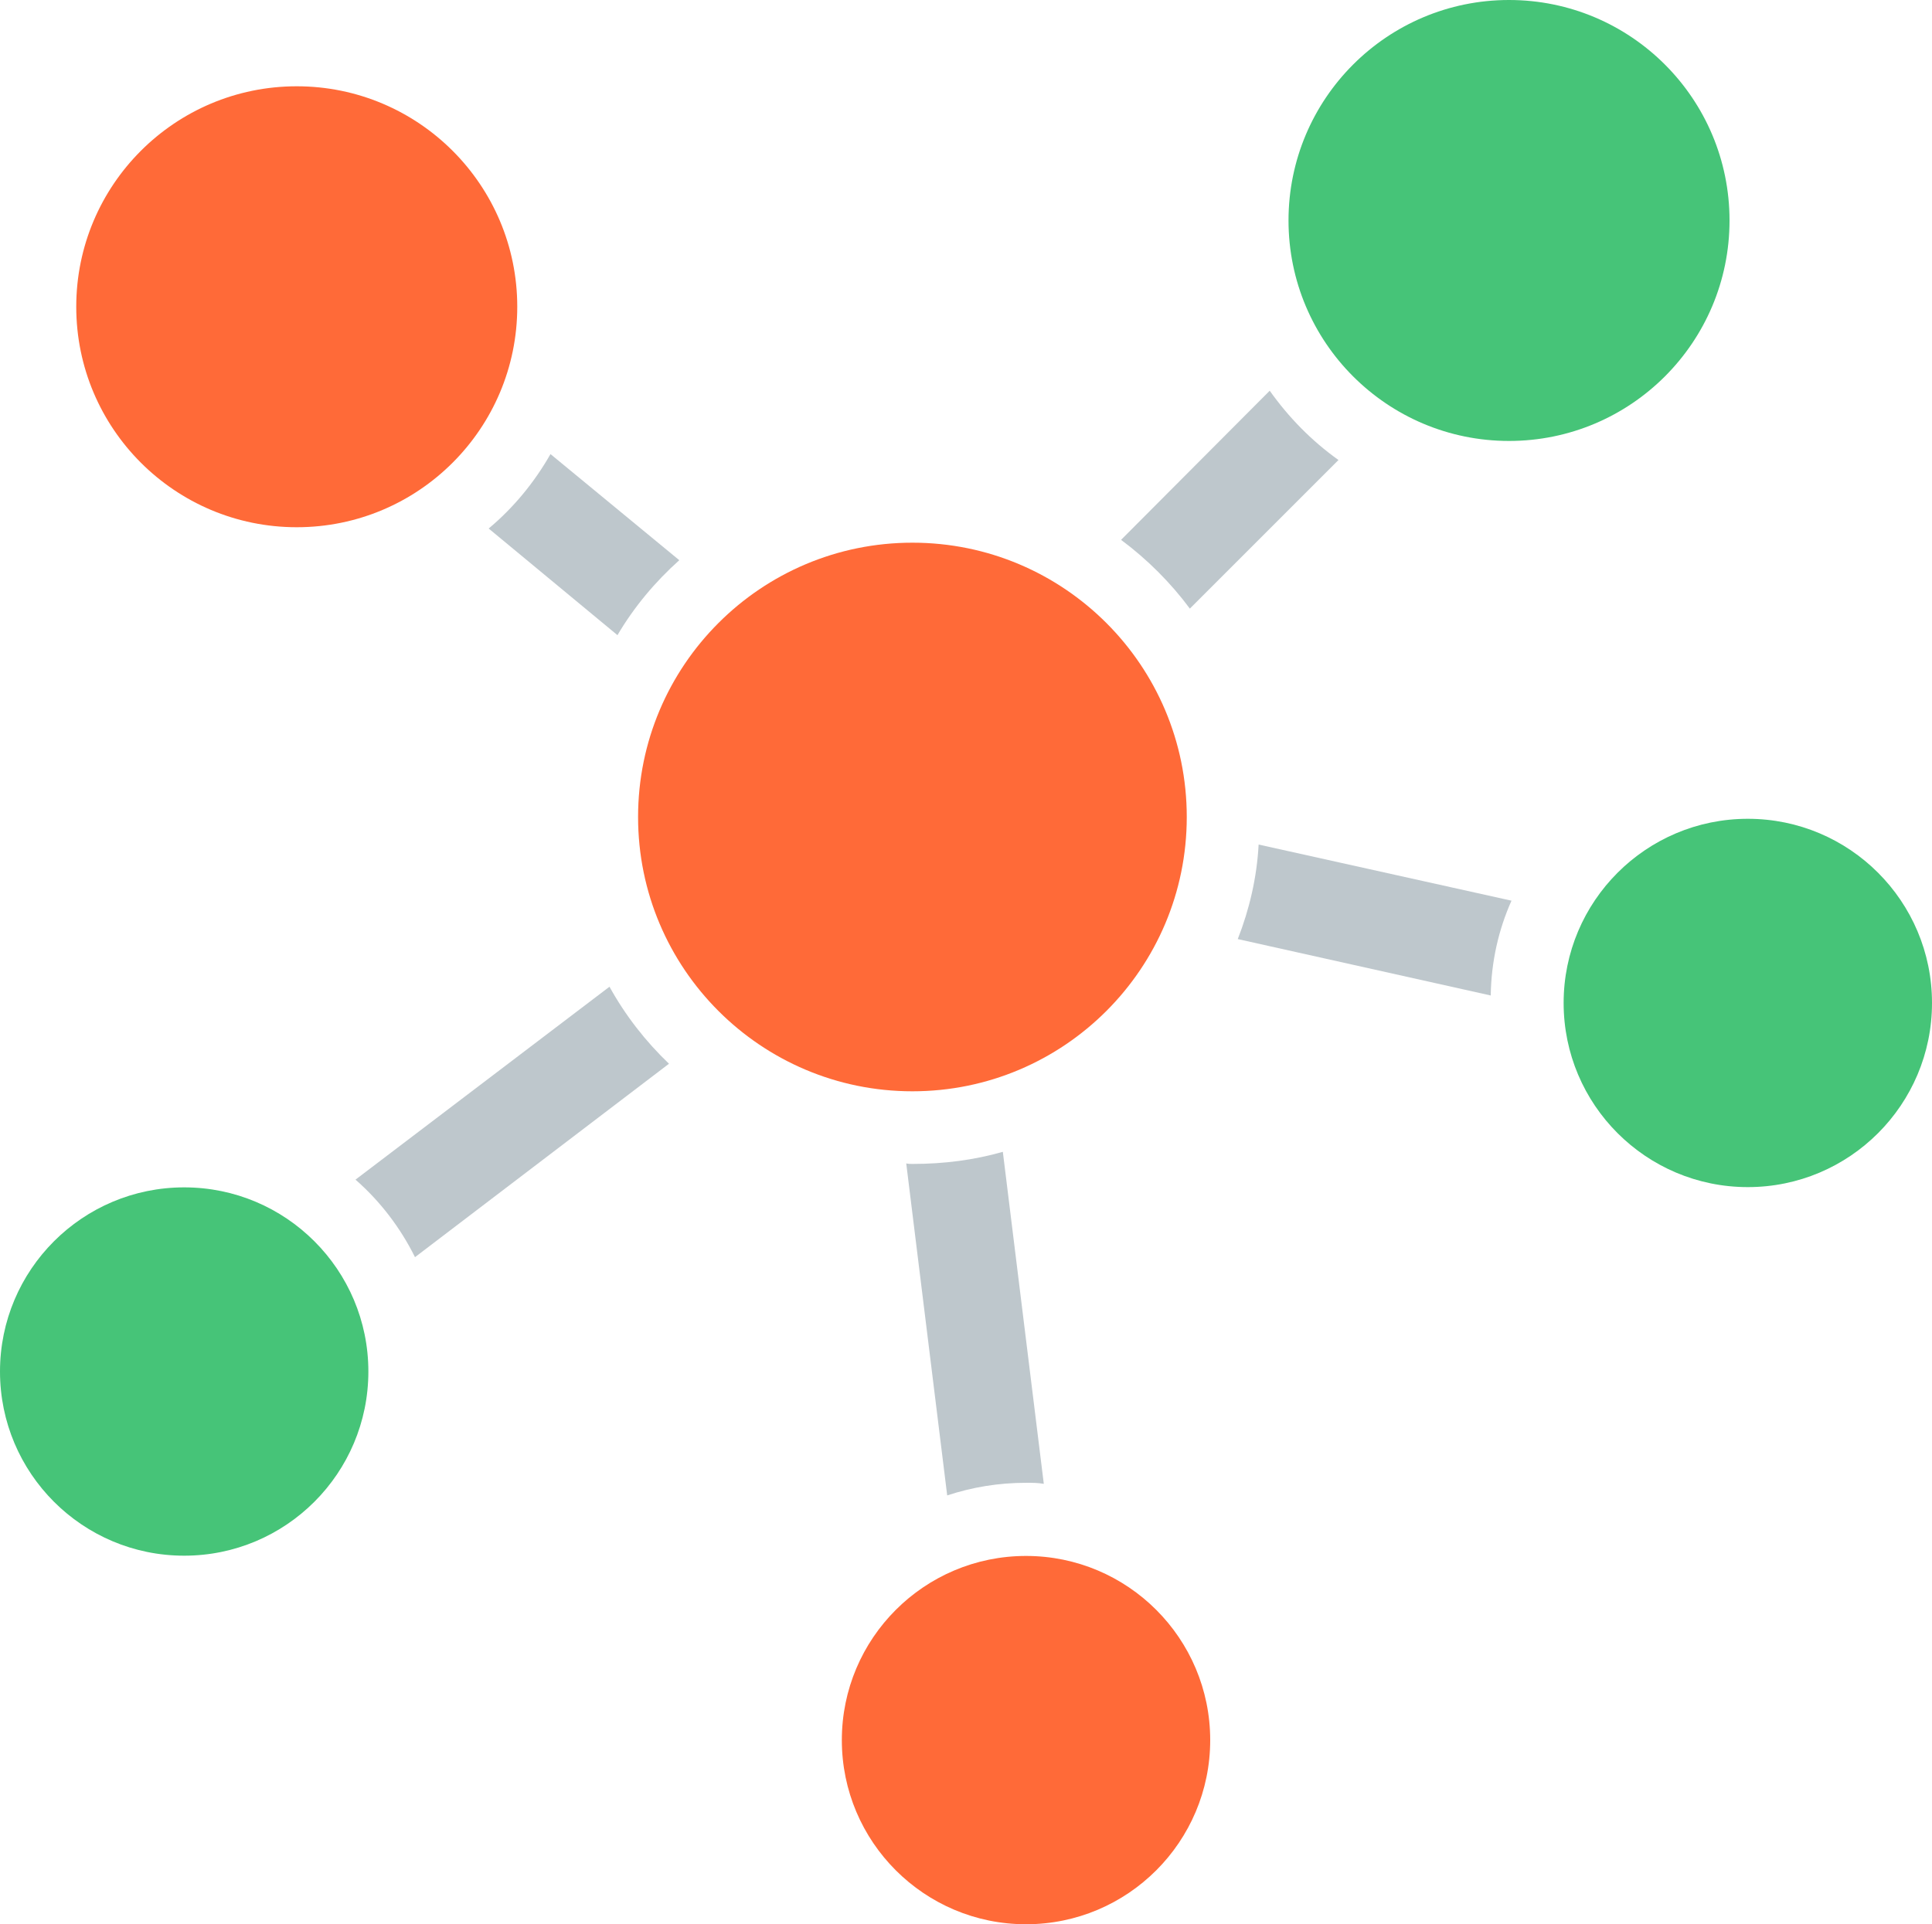
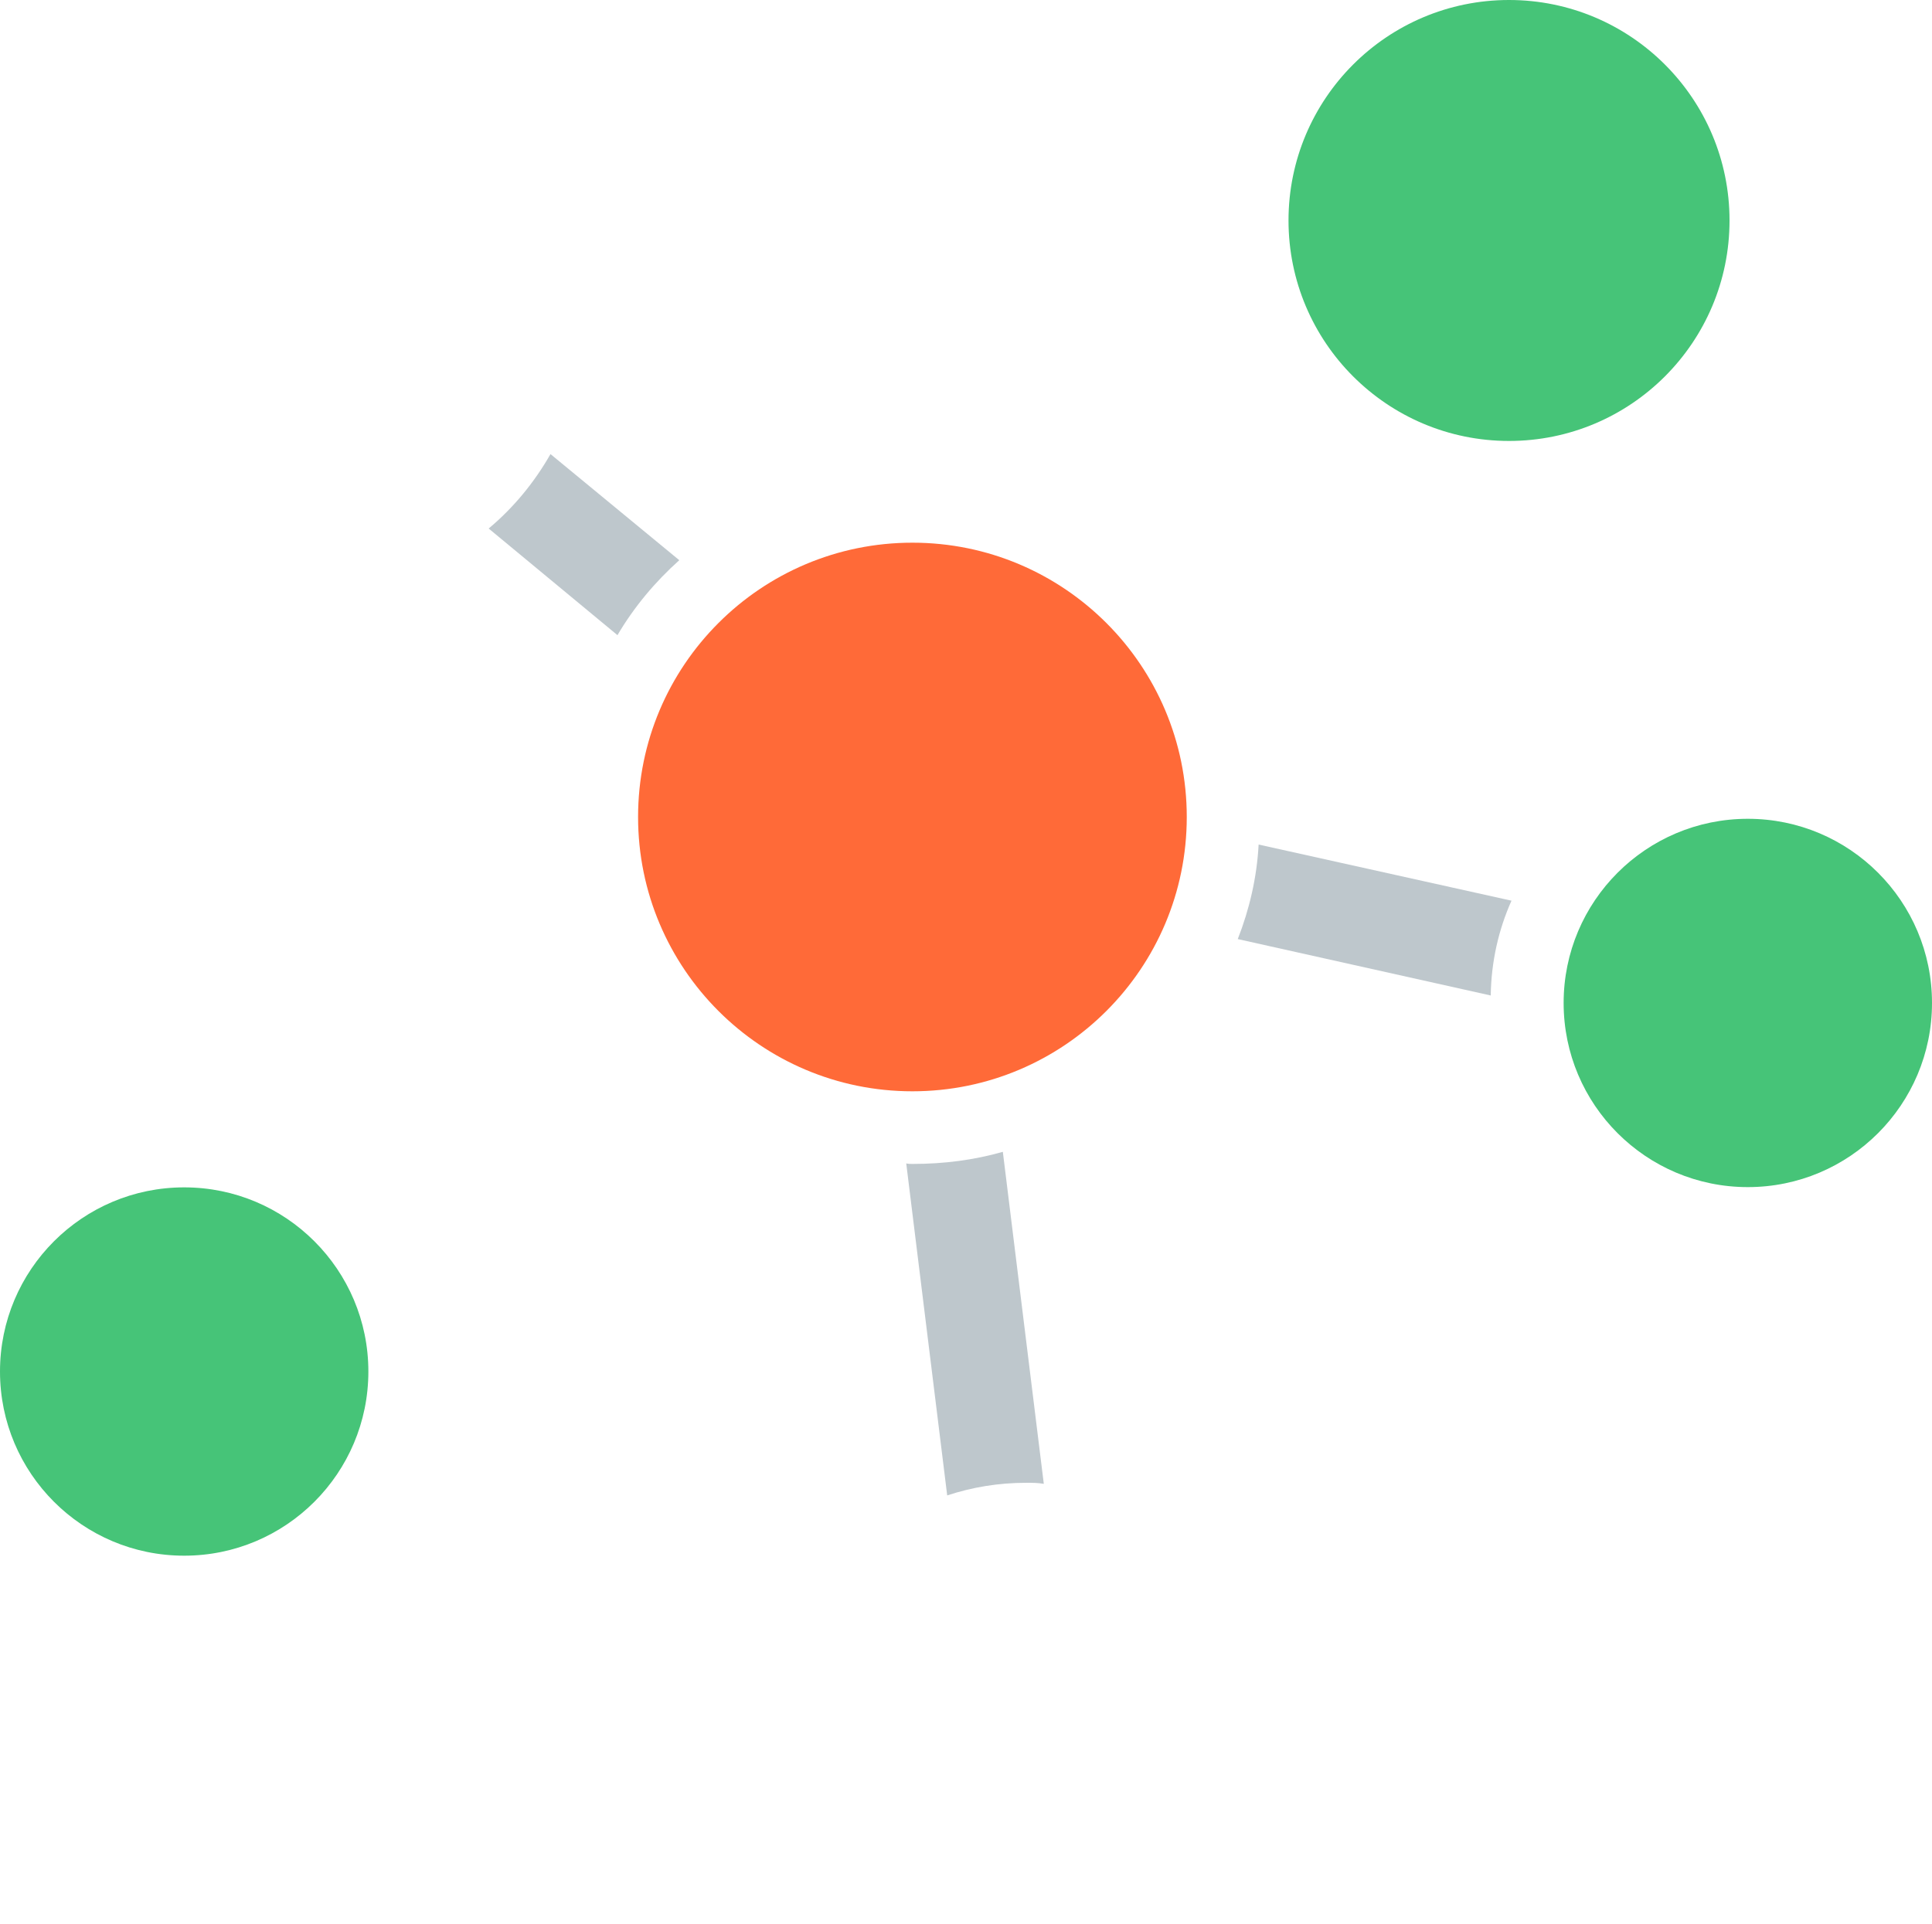
<svg xmlns="http://www.w3.org/2000/svg" id="_레이어_1" data-name="레이어_1" width="75" height="74.71" version="1.1" viewBox="0 0 75 74.71">
  <path d="M38.93,44.72l1.59,12.89c-.23-.04-.45-.04-.68-.04-1.08,0-2.1.17-3.07.49l-1.59-12.89c.08.02.17.02.25.02,1.21,0,2.38-.15,3.5-.47Z" fill="#bec7cc" />
-   <path d="M23.66,38.31c.62,1.12,1.4,2.12,2.31,2.99l-9.86,7.51c-.57-1.15-1.36-2.18-2.31-3.01l9.86-7.49Z" fill="#bec7cc" />
  <path d="M21.37,17.63l5,4.12c-.93.83-1.76,1.82-2.4,2.91l-5-4.14c.97-.81,1.78-1.8,2.4-2.89Z" fill="#bec7cc" />
  <path d="M58.68,34.96c-.51,1.14-.79,2.38-.81,3.69l-9.82-2.19c.45-1.15.74-2.38.81-3.67l9.82,2.18Z" fill="#bec7cc" />
-   <path d="M51.96,17.86l-5.77,5.77c-.74-1-1.65-1.91-2.67-2.67l5.77-5.79c.74,1.04,1.63,1.95,2.67,2.69Z" fill="#bec7cc" />
  <circle cx="35.42" cy="31.72" r="10.65" fill="#ff6a38" />
  <circle cx="58.58" cy="8.56" r="8.56" fill="#46c478" />
-   <circle cx="11.52" cy="11.91" r="8.56" fill="#ff6a38" />
-   <circle cx="39.83" cy="67.56" r="7.15" fill="#ff6a38" />
  <circle cx="67.85" cy="38.94" r="7.15" fill="#46c478" />
  <circle cx="7.15" cy="53.25" r="7.15" fill="#46c478" />
</svg>